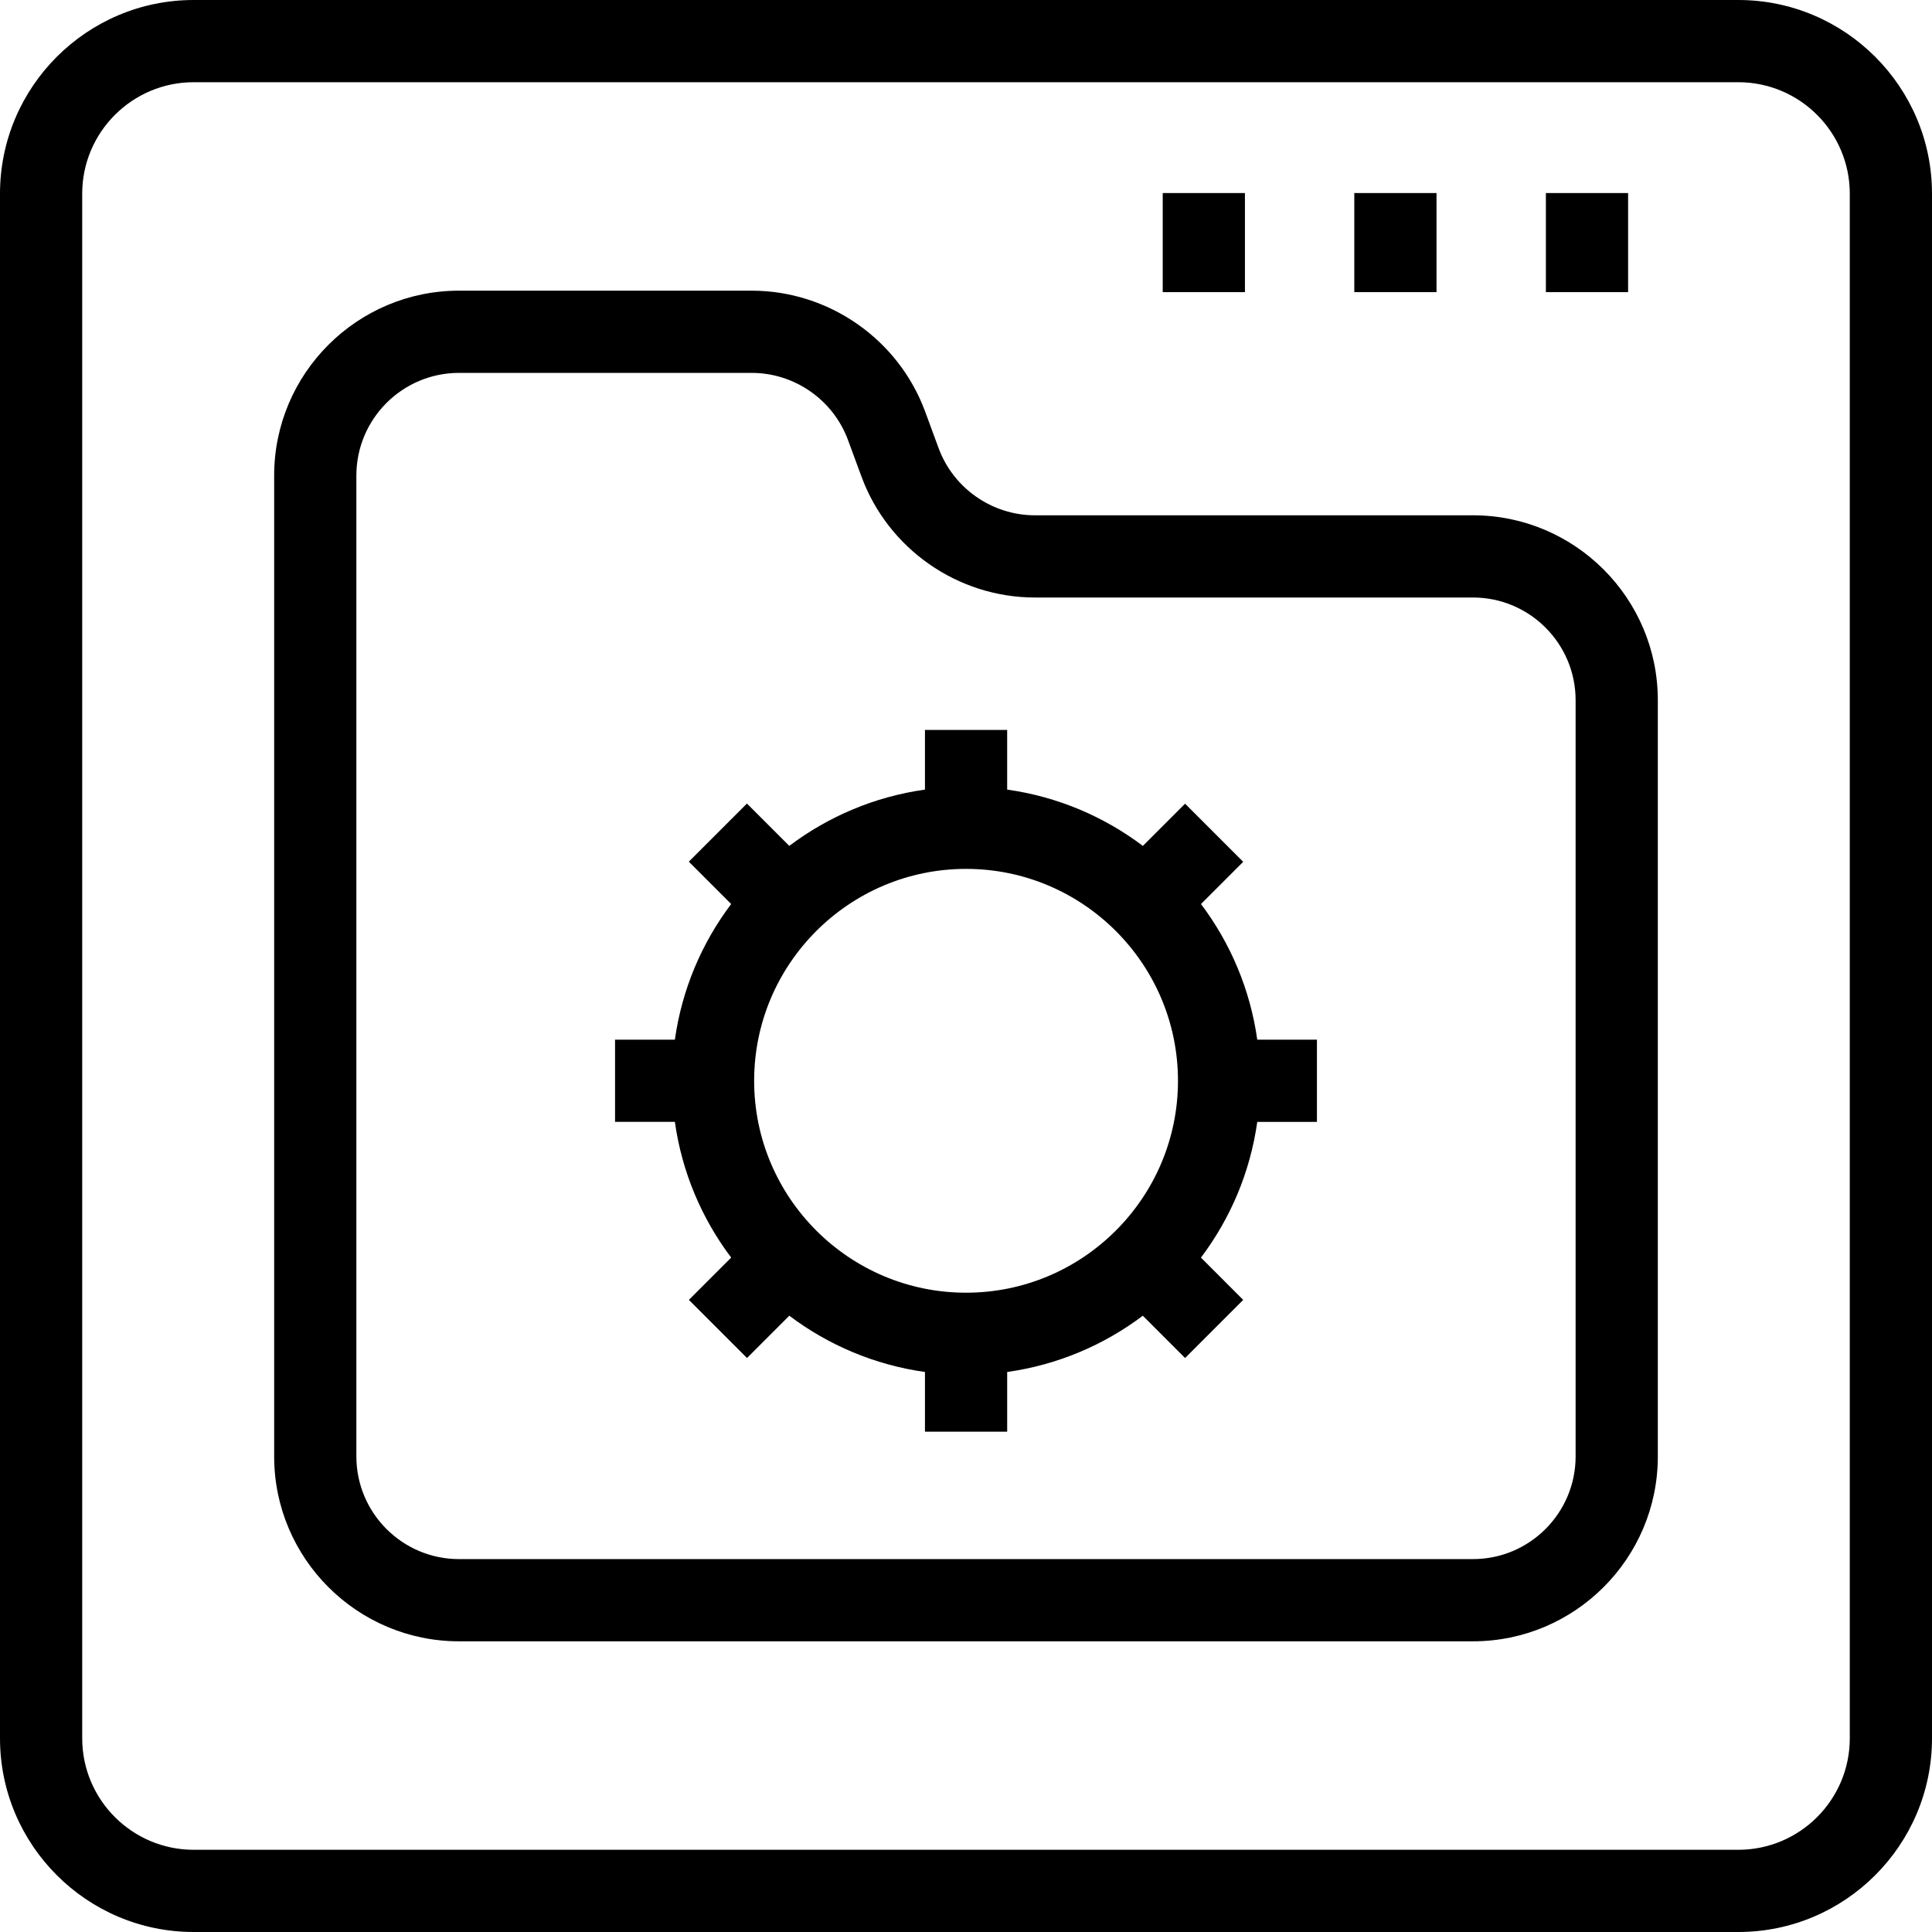
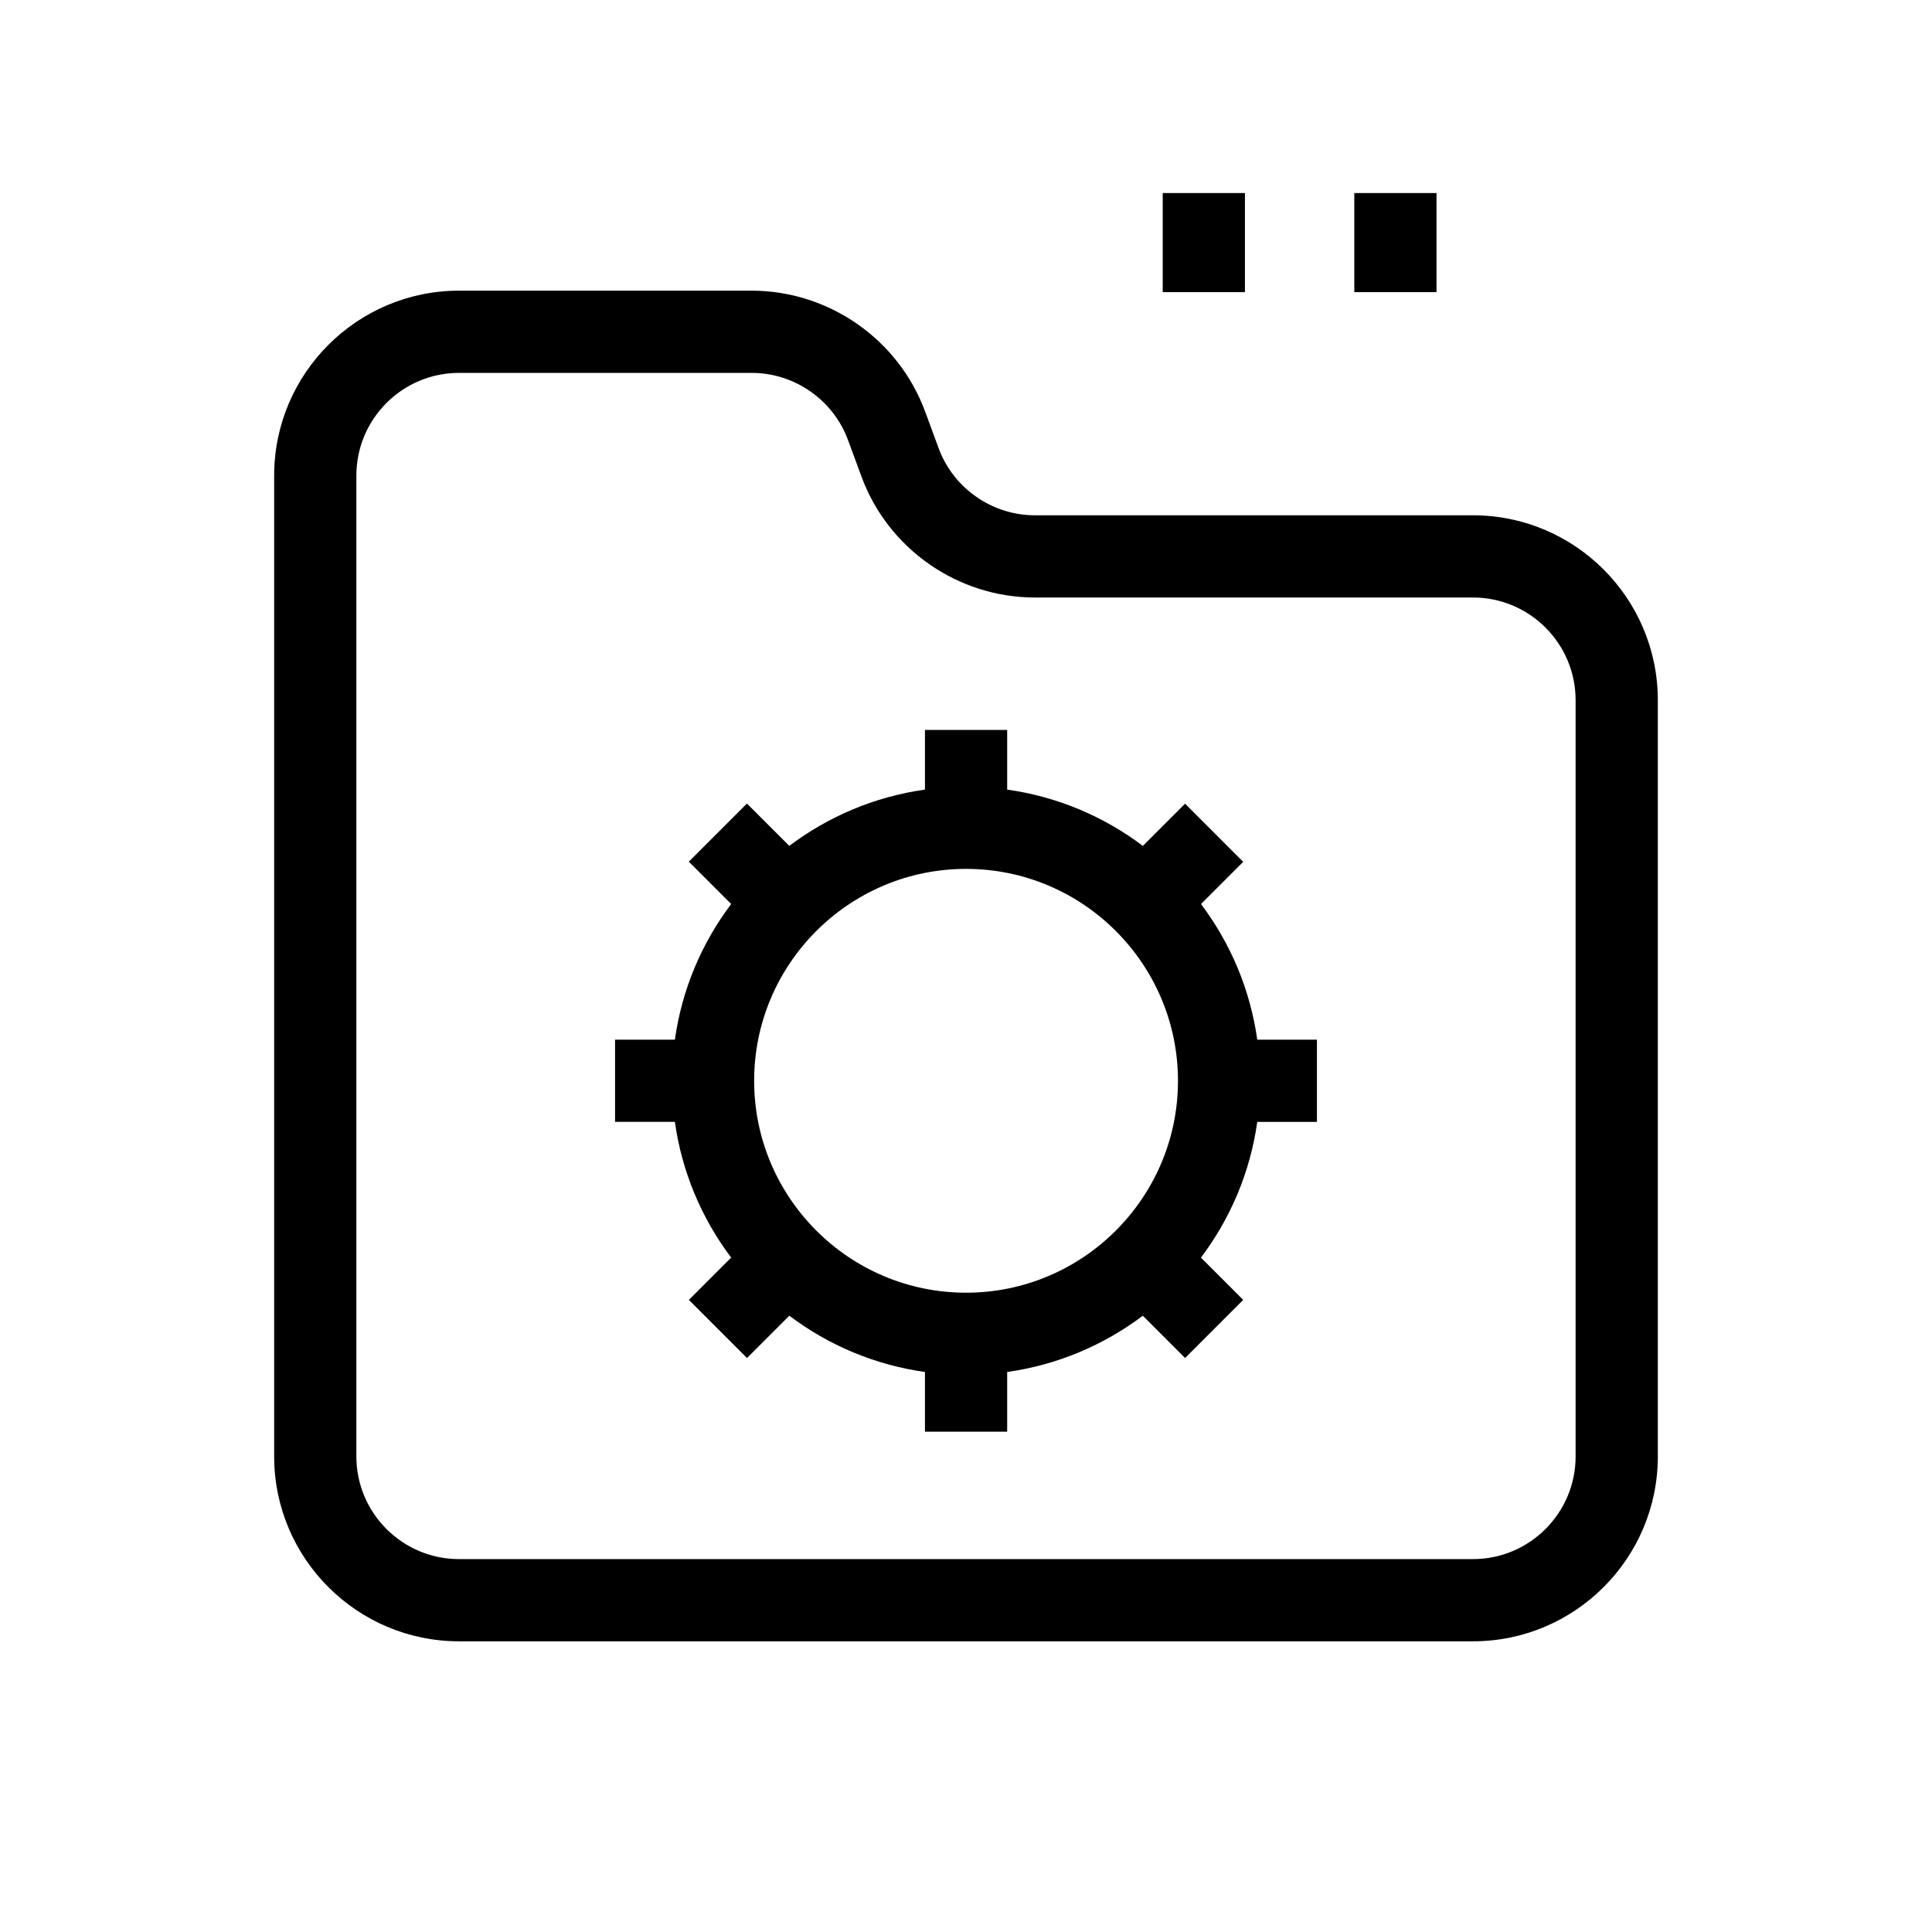
<svg xmlns="http://www.w3.org/2000/svg" fill="#000000" version="1.1" id="Capa_1" viewBox="0 0 486.187 486.187" xml:space="preserve">
  <g>
-     <path d="M437.45,0H48.738C21.866,0,0,21.866,0,48.738V437.45c0,26.872,21.866,48.737,48.738,48.737H437.45   c26.872,0,48.737-21.865,48.737-48.737V48.738C486.187,21.866,464.322,0,437.45,0z M465.498,437.45   c0,15.466-12.582,28.048-28.048,28.048H48.738c-15.467,0-28.049-12.582-28.049-28.048V48.738c0-15.466,12.582-28.049,28.049-28.049   H437.45c15.466,0,28.048,12.583,28.048,28.049V437.45z" />
    <path d="M370.676,129.674H260.434c-10.773,0-20.517-6.793-24.235-16.906l-3.378-9.172c-6.703-18.209-24.25-30.448-43.656-30.448   h-73.654c-25.649,0-46.519,20.871-46.519,46.52V366.52c0,25.649,20.87,46.515,46.519,46.515h255.165   c25.649,0,46.515-20.866,46.515-46.515V176.194C417.191,150.545,396.325,129.674,370.676,129.674z M396.502,366.52   c0,14.239-11.587,25.826-25.826,25.826H115.511c-14.243,0-25.83-11.587-25.83-25.826V119.668c0-14.243,11.587-25.831,25.83-25.831   h73.654c10.774,0,20.517,6.794,24.239,16.911l3.38,9.167c6.697,18.214,24.239,30.448,43.65,30.448h110.242   c14.239,0,25.826,11.587,25.826,25.831V366.52z" />
-     <rect x="389.022" y="48.58" width="20.689" height="24.937" />
    <rect x="340.81" y="48.58" width="20.689" height="24.937" />
    <rect x="292.599" y="48.58" width="20.689" height="24.937" />
    <path d="M302.227,227.501l10.626-10.626l-14.628-14.628L287.6,212.872c-9.785-7.384-21.455-12.386-34.146-14.17v-15.018h-20.689   v15.018c-12.689,1.783-24.357,6.784-34.141,14.166l-10.656-10.656l-14.627,14.628l10.656,10.656   c-7.38,9.782-12.38,21.446-14.165,34.131h-15.054v20.689h15.052c1.782,12.694,6.784,24.367,14.169,34.154l-10.643,10.643   l14.628,14.628l10.644-10.644c9.784,7.381,21.451,12.38,34.138,14.163v15.018h20.689v-15.018   c12.685-1.783,24.349-6.78,34.131-14.158l10.64,10.643l14.628-14.628l-10.638-10.641c7.386-9.786,12.39-21.458,14.174-34.151   h15.016v-20.689h-15.016C314.606,248.95,309.606,237.284,302.227,227.501z M243.109,325.309c-29.407,0-53.329-23.921-53.329-53.328   c0-29.406,23.921-53.327,53.329-53.327c29.407,0,53.329,23.921,53.329,53.327C296.438,301.387,272.516,325.309,243.109,325.309z" />
  </g>
</svg>